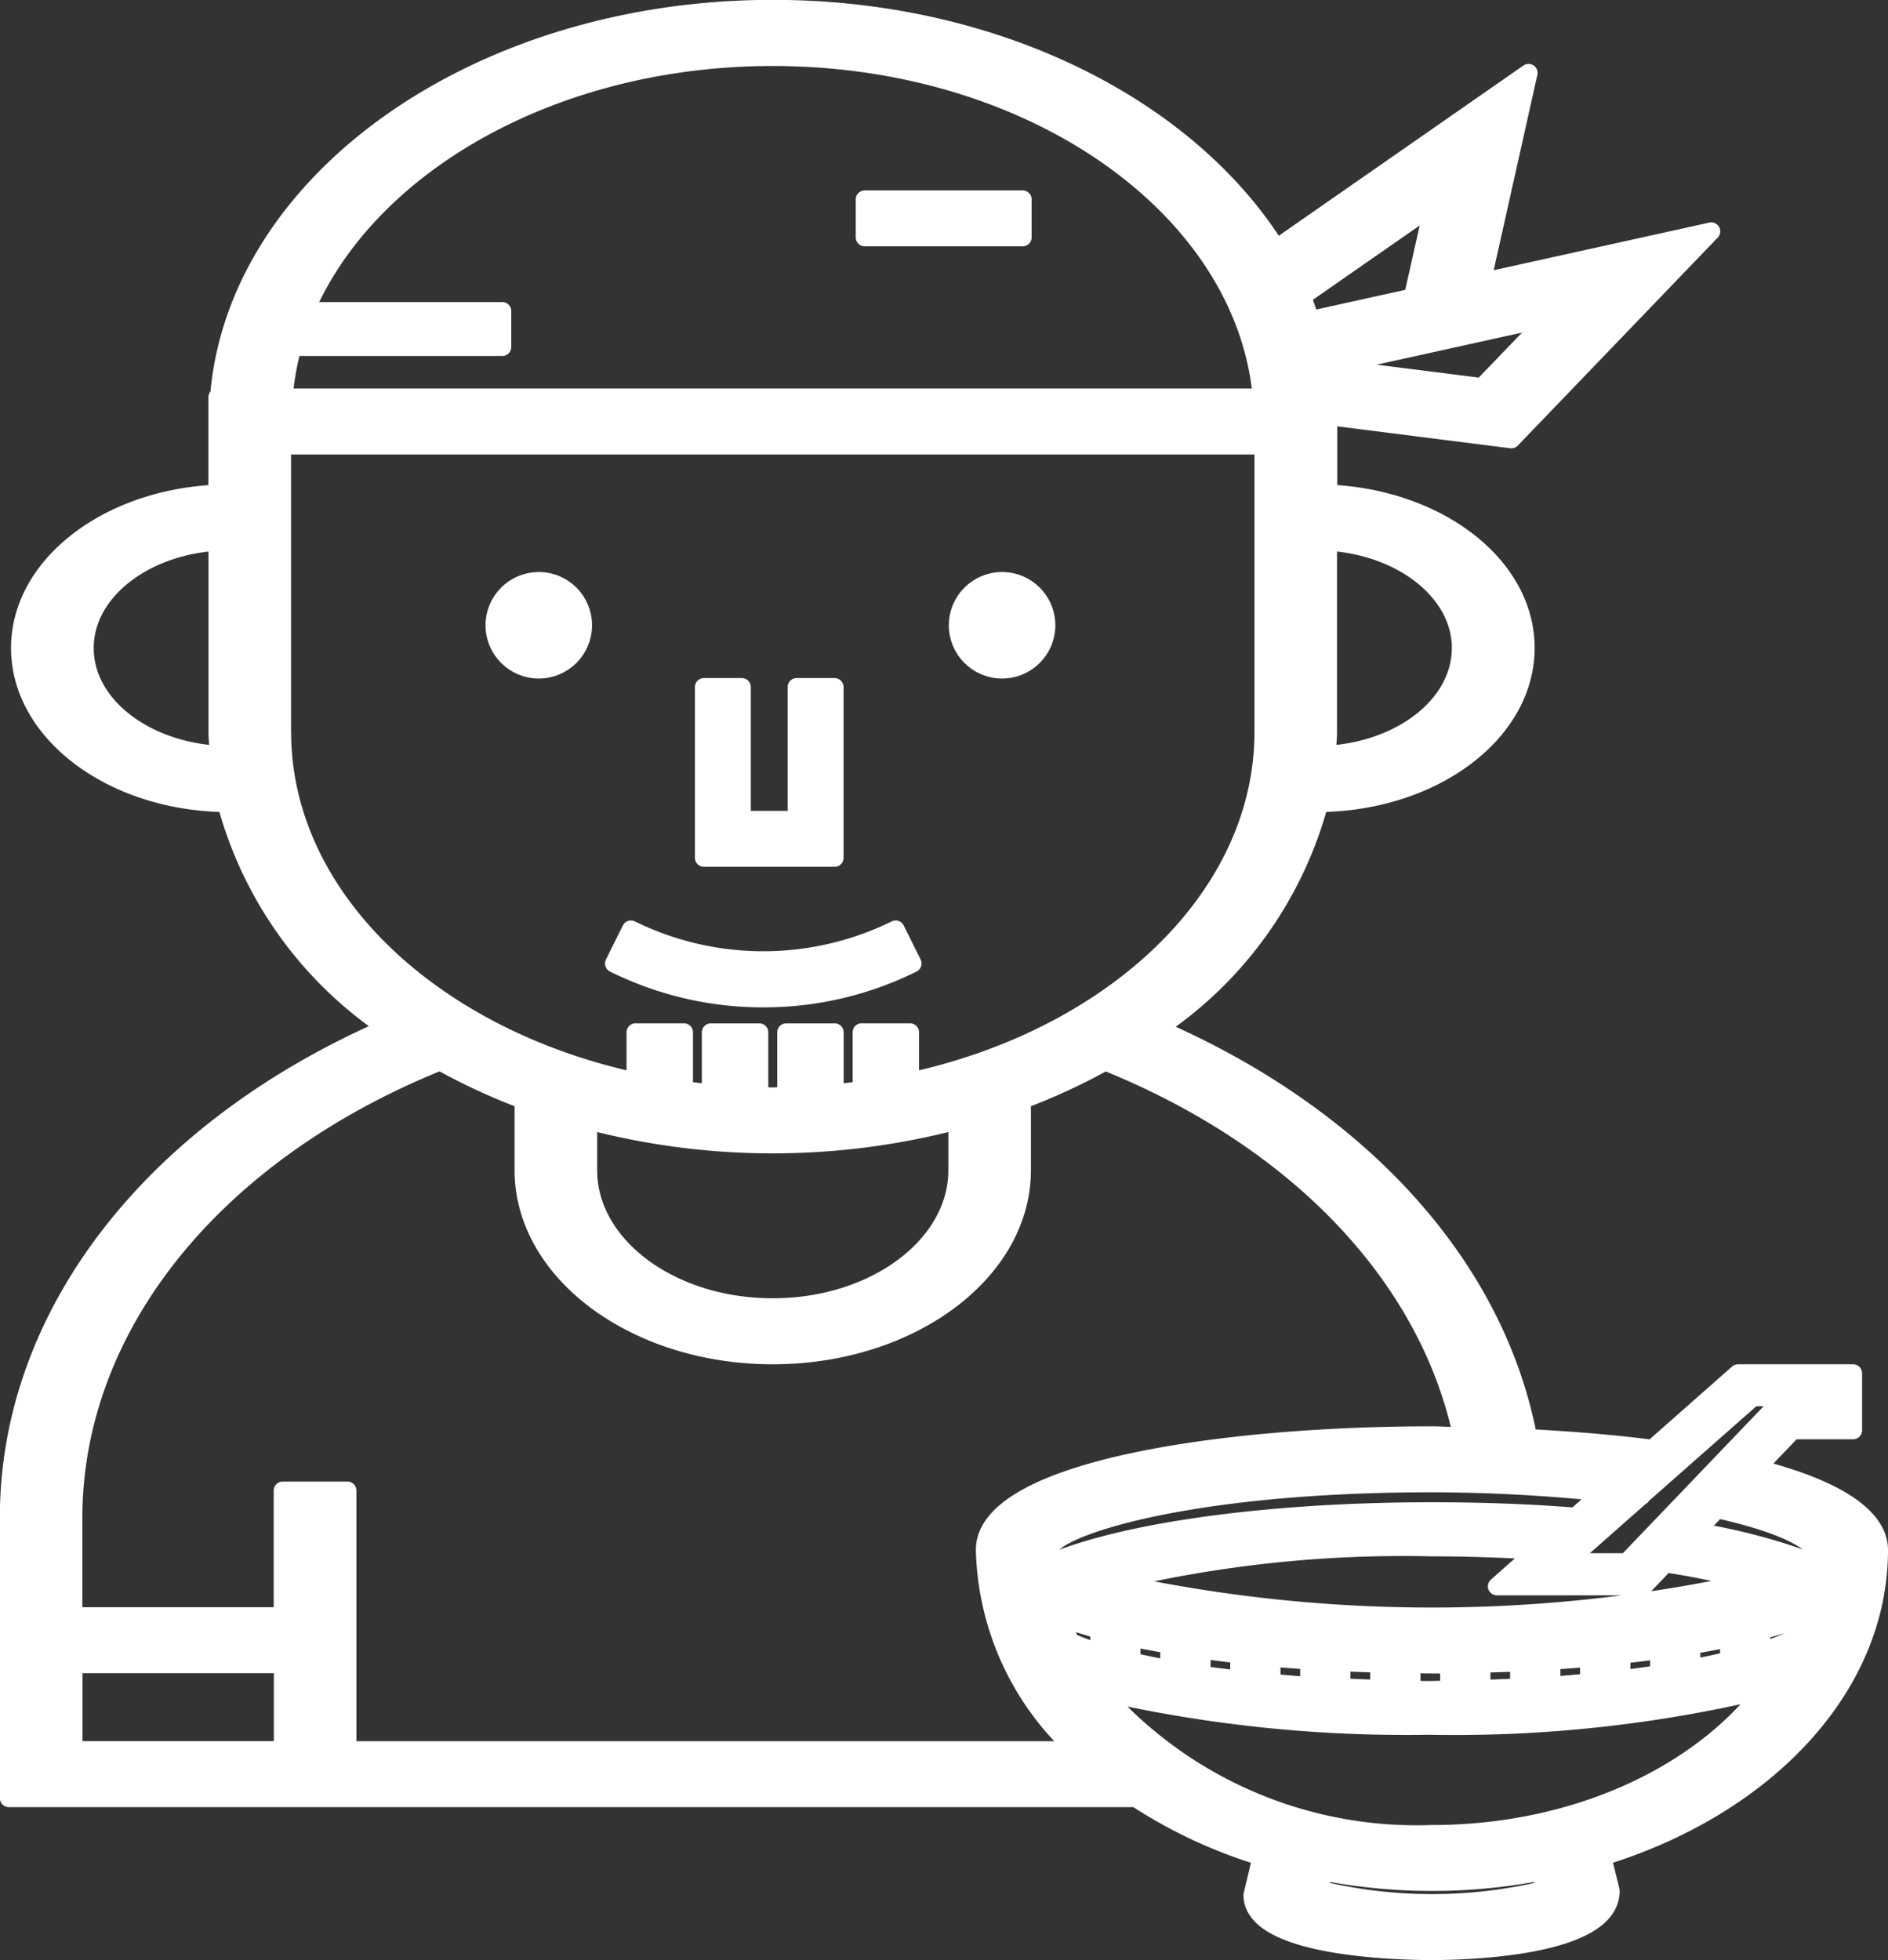
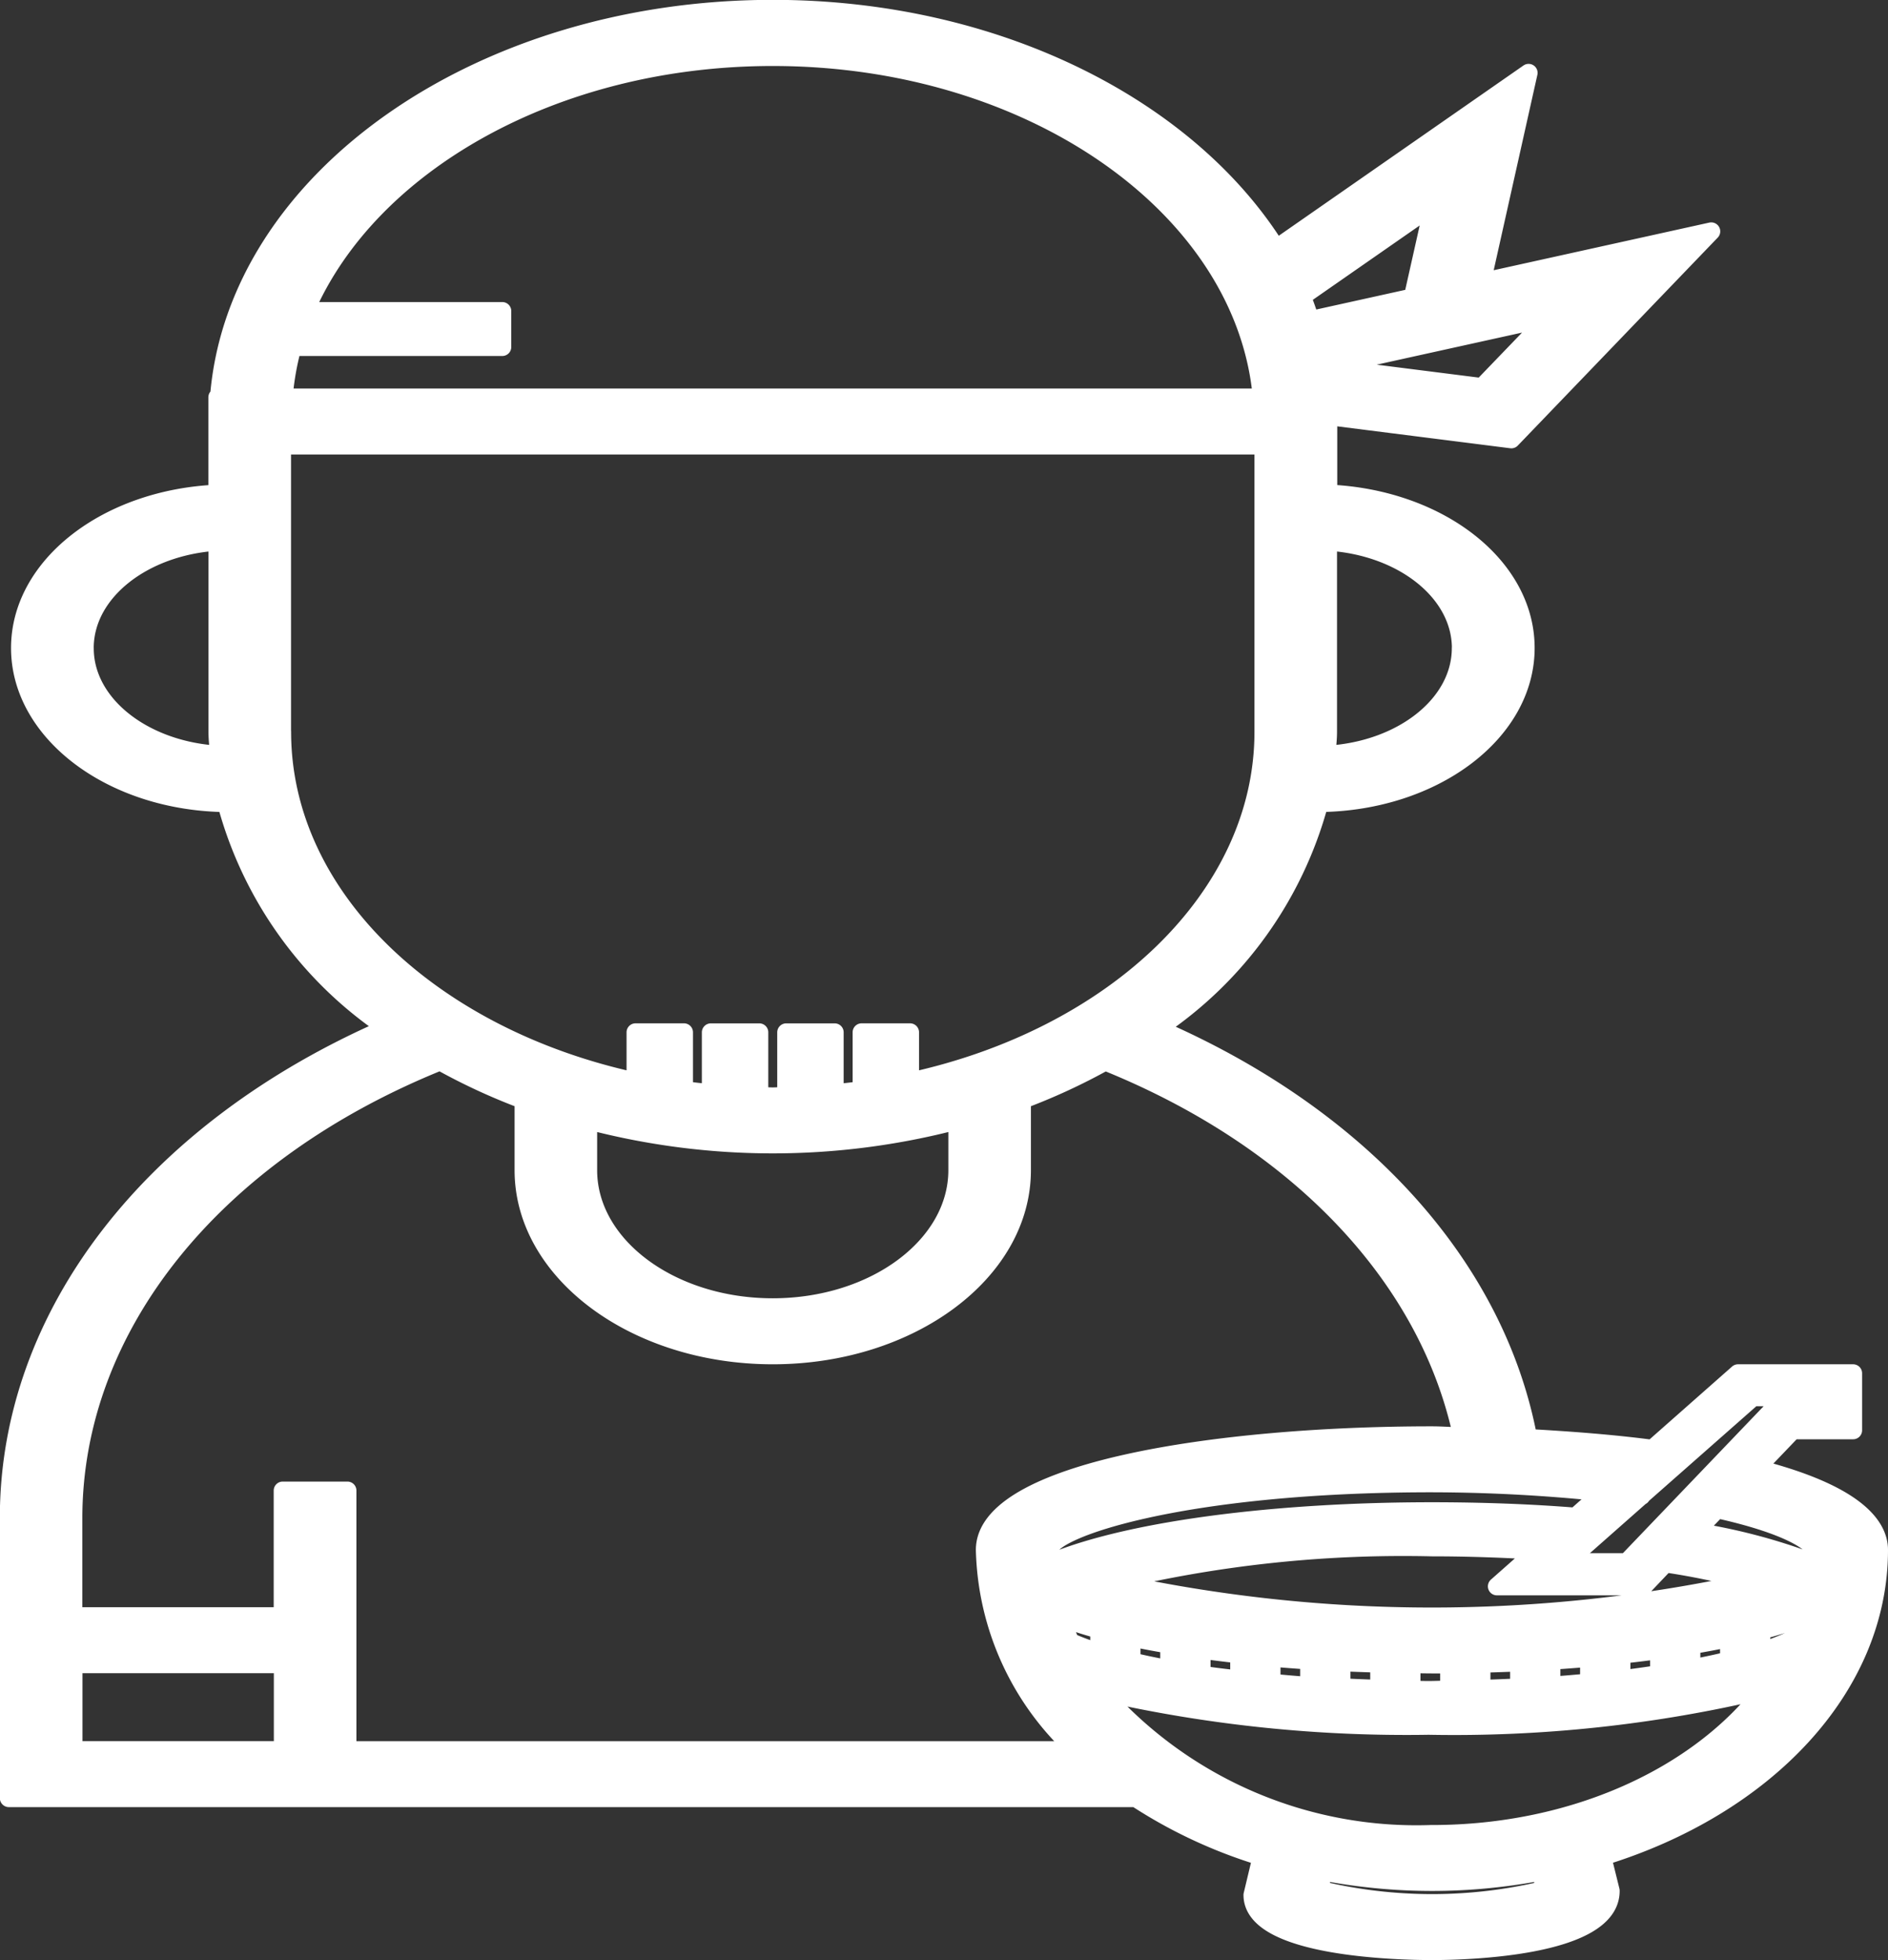
<svg xmlns="http://www.w3.org/2000/svg" width="52.5" height="54.5" viewBox="0 0 52.5 54.5">
  <rect x="0" y="0" width="52.5" height="54.5" fill="#333333" stroke="none" />
  <g id="グループ_2691" data-name="グループ 2691" transform="translate(-1321.986 -266.175)">
-     <rect id="長方形_18" data-name="長方形 18" width="4.391" height="1.055" transform="translate(1346.032 271.719)" fill="#fff" stroke="#fff" stroke-linecap="round" stroke-linejoin="round" stroke-width="0.5" />
-     <circle id="楕円形_3" data-name="楕円形 3" cx="1.231" cy="1.231" r="1.231" transform="translate(1335.737 282.329)" fill="#fff" stroke="#fff" stroke-linecap="round" stroke-linejoin="round" stroke-width="0.5" />
-     <circle id="楕円形_4" data-name="楕円形 4" cx="1.231" cy="1.231" r="1.231" transform="translate(1348.62 282.329)" fill="#fff" stroke="#fff" stroke-linecap="round" stroke-linejoin="round" stroke-width="0.5" />
-     <path id="パス_113" data-name="パス 113" d="M1348.3,296.66h-1.055v3.692h-1.523V296.66h-1.055v4.747h3.633Z" transform="translate(-3.107 -11.382)" fill="#fff" stroke="#fff" stroke-linecap="round" stroke-linejoin="round" stroke-width="0.5" />
-     <path id="パス_114" data-name="パス 114" d="M1345.281,309.259a9.275,9.275,0,0,0,4.15-.97l-.469-.945a8.351,8.351,0,0,1-7.362,0l-.47.945A9.276,9.276,0,0,0,1345.281,309.259Z" transform="translate(-2.07 -15.326)" fill="#fff" stroke="#fff" stroke-linecap="round" stroke-linejoin="round" stroke-width="0.5" />
    <path id="パス_115" data-name="パス 115" d="M1374.236,309.268c0-.662-.638-1.563-3.41-2.268l1.013-1.058h1.677v-1.585h-3.2l-2.379,2.1c-1.073-.142-2.246-.233-3.455-.3-.907-4.8-4.693-8.952-10.308-11.386a10.965,10.965,0,0,0,4.5-6.268c3.168-.031,5.736-1.951,5.736-4.312,0-2.3-2.438-4.165-5.489-4.293v-2.153l5.091.645,5.559-5.782-6.379,1.409,1.3-5.816-7.017,4.882c-2.454-3.926-7.8-6.662-14-6.662-8.211,0-14.927,4.79-15.4,10.8h-.045V279.9c-3.051.128-5.487,1.995-5.487,4.292,0,2.36,2.567,4.28,5.735,4.312a10.95,10.95,0,0,0,4.47,6.251c-6.511,2.829-10.516,7.966-10.516,13.614v7.8h31.342a13.631,13.631,0,0,0,3.494,1.63l-.254,1.063c0,1.484,4.154,1.56,4.987,1.56s4.987-.076,4.973-1.679l-.234-.945C1371.054,316.413,1374.236,313.112,1374.236,309.268Zm-5.943.376a20.076,20.076,0,0,1,2.418.509,41.539,41.539,0,0,1-17.823,0,34.594,34.594,0,0,1,8.918-.956c1.005,0,1.979.036,2.927.091l-1.123.993h4.077Zm-16.807,1.5c.328.122.68.237,1.067.342v.637a7.465,7.465,0,0,1-.8-.295A6.324,6.324,0,0,1,1351.485,311.143Zm1.964.558c.336.073.687.138,1.049.2v.684c-.374-.068-.72-.141-1.049-.219Zm1.948.34c.341.048.691.092,1.047.13v.7c-.358-.041-.713-.083-1.047-.132Zm1.945.221q.518.046,1.047.08v.706c-.359-.024-.7-.056-1.047-.088Zm1.945.128q.523.024,1.05.039v.7c-.356-.01-.7-.025-1.05-.042Zm1.947.055c.191,0,.381.006.57.006.158,0,.318,0,.477,0v.7c-.193,0-.373.011-.57.011-.161,0-.317-.006-.477-.008Zm1.946-.014q.523-.013,1.047-.036v.694c-.342.017-.688.031-1.047.041Zm1.945-.084q.53-.034,1.048-.079v.684c-.342.032-.684.063-1.048.088Zm1.947-.167q.534-.057,1.047-.128v.667c-.336.051-.677.1-1.047.145Zm1.945-.264c.362-.061.712-.125,1.048-.2v.623q-.482.118-1.048.224Zm1.945-.409c.422-.111.806-.234,1.16-.365-.064.195-.132.389-.215.577a6.552,6.552,0,0,1-.945.373Zm1.475-2.241c0,.08-.1.177-.246.281a16.435,16.435,0,0,0-3.056-.787l.6-.624C1371.955,308.628,1372.439,309.15,1372.439,309.268Zm-1.707-4.244h1.885v.25h-1.242l-4.154,4.337h-1.685l2.084-1.84h.011l0-.014Zm-4.971,3.354.005-.036c-1.261-.1-2.593-.148-3.961-.148-4.358,0-8.263.519-10.4,1.353-.146-.1-.24-.2-.24-.278,0-.554,3.619-1.852,10.636-1.852a46.312,46.312,0,0,1,4.757.254Zm-3.153-24.182c0,1.574-1.654,2.854-3.735,2.963.015-.211.043-.421.043-.635v-5.286C1360.978,281.362,1362.609,282.633,1362.609,284.2Zm.591-7.258-4.392-.556,6.258-1.381Zm-1.35-5.065-.577,2.572-2.848.629c-.075-.219-.145-.439-.237-.653Zm-31.73,3.951h5.835v-1h-5.479c1.757-4.091,6.92-7.063,13-7.063,7.221,0,13.132,4.19,13.6,9.468h-27.2A7.658,7.658,0,0,1,1330.119,275.823Zm-5.776,8.372c0-1.562,1.63-2.832,3.691-2.958v5.286c0,.214.028.424.044.635C1326,287.048,1324.343,285.769,1324.343,284.2Zm5.487,2.327v-7.961h27.29v7.961c0,4.6-4.157,8.495-9.827,9.725v-1.37h-1.347v1.607c-.247.034-.5.061-.749.085v-1.691h-1.347v1.767c-.126,0-.247.014-.374.014s-.25-.012-.375-.014v-1.767h-1.347v1.691c-.251-.024-.5-.051-.747-.085v-1.607h-1.347v1.37C1333.988,295.017,1329.831,291.127,1329.831,286.523Zm8.512,10.806a20.138,20.138,0,0,0,10.266,0v1.382c0,2.1-2.3,3.812-5.133,3.812s-5.133-1.711-5.133-3.812Zm-4.118-1.643a16.973,16.973,0,0,0,2.322,1.074v1.951c0,2.838,3.108,5.147,6.929,5.147s6.929-2.309,6.929-5.147v-1.951a16.981,16.981,0,0,0,2.315-1.07c5.346,2.152,8.983,5.976,9.926,10.418-.284,0-.555-.025-.84-.025-5.987,0-12.432,1-12.432,3.186a7.8,7.8,0,0,0,2.539,5.569h-20.264v-7.219h-1.8v3.494h-5.821v-2.74C1324.033,303.044,1327.937,298.22,1334.225,295.686Zm-10.193,16.76h5.821v2.391h-5.821Zm40.925,6.268a13.393,13.393,0,0,1-6.292,0l.125-.5a16.012,16.012,0,0,0,6.039,0Zm-3.152-1.547a11.676,11.676,0,0,1-9.2-3.957,38.231,38.231,0,0,0,9.11.949,37.248,37.248,0,0,0,9.343-1.008C1369.227,315.545,1365.769,317.167,1361.805,317.167Z" fill="#fff" stroke="#fff" stroke-linecap="round" stroke-linejoin="round" stroke-width="0.5" />
  </g>
</svg>